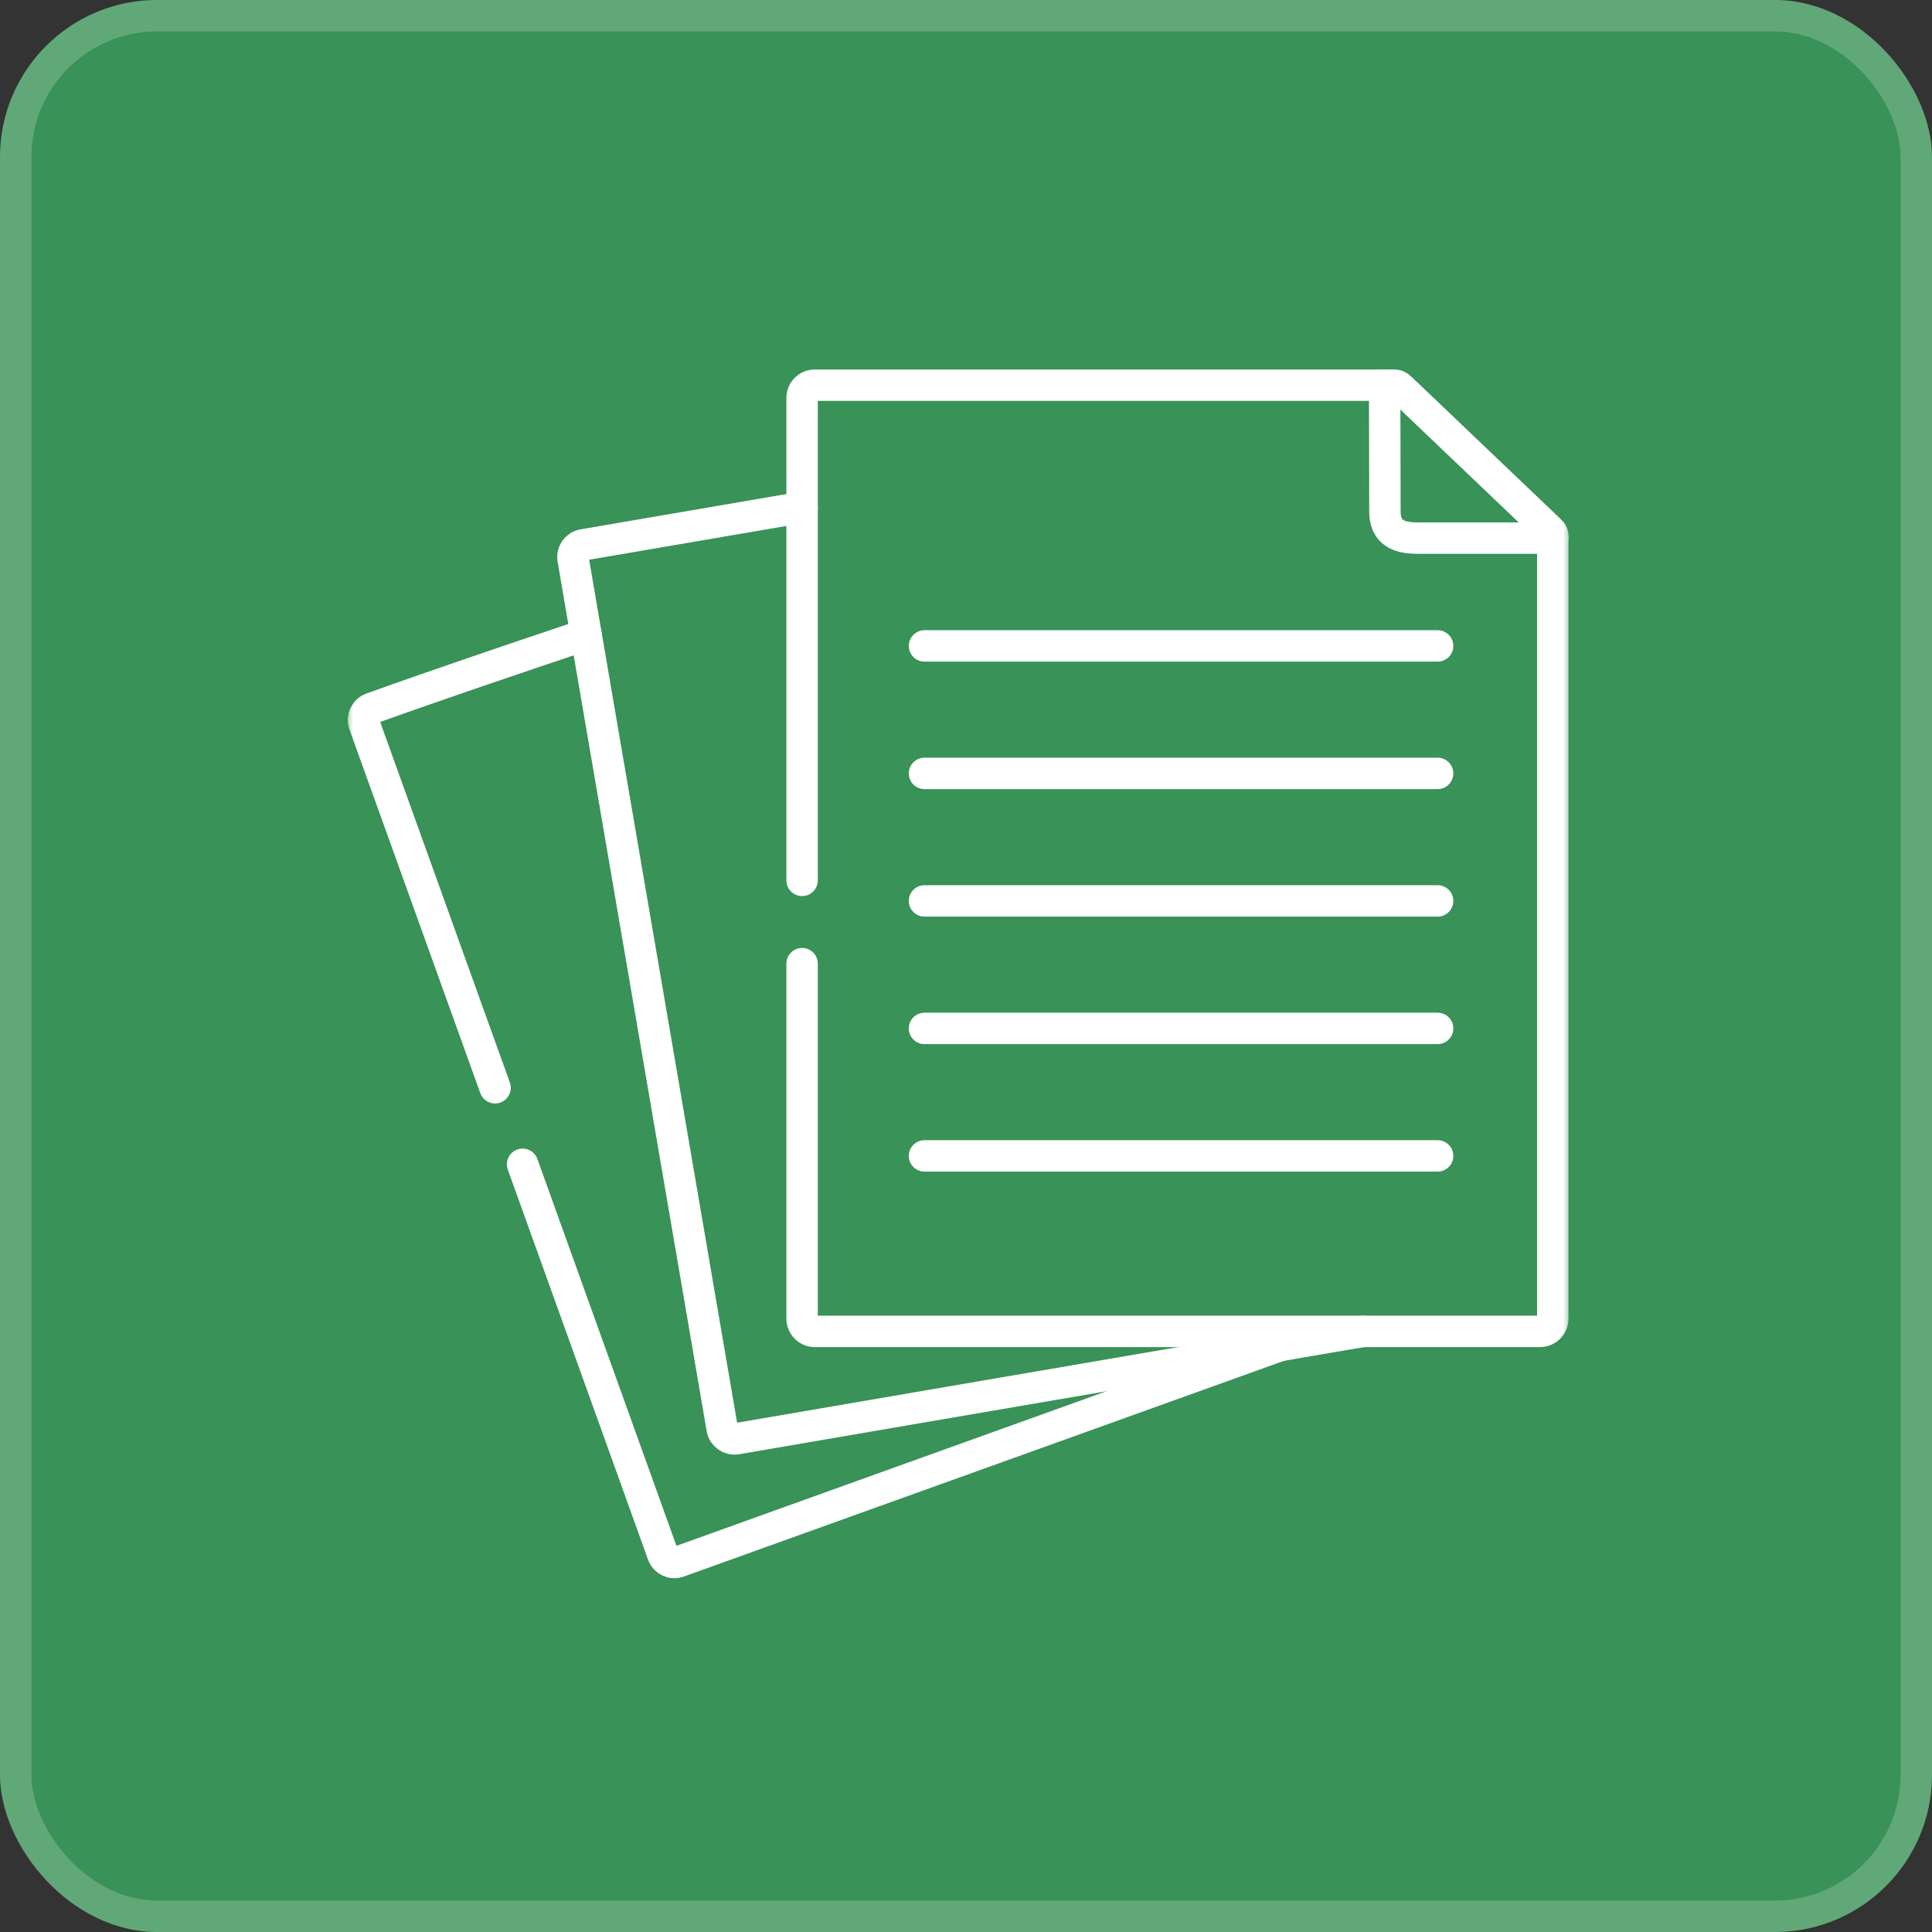
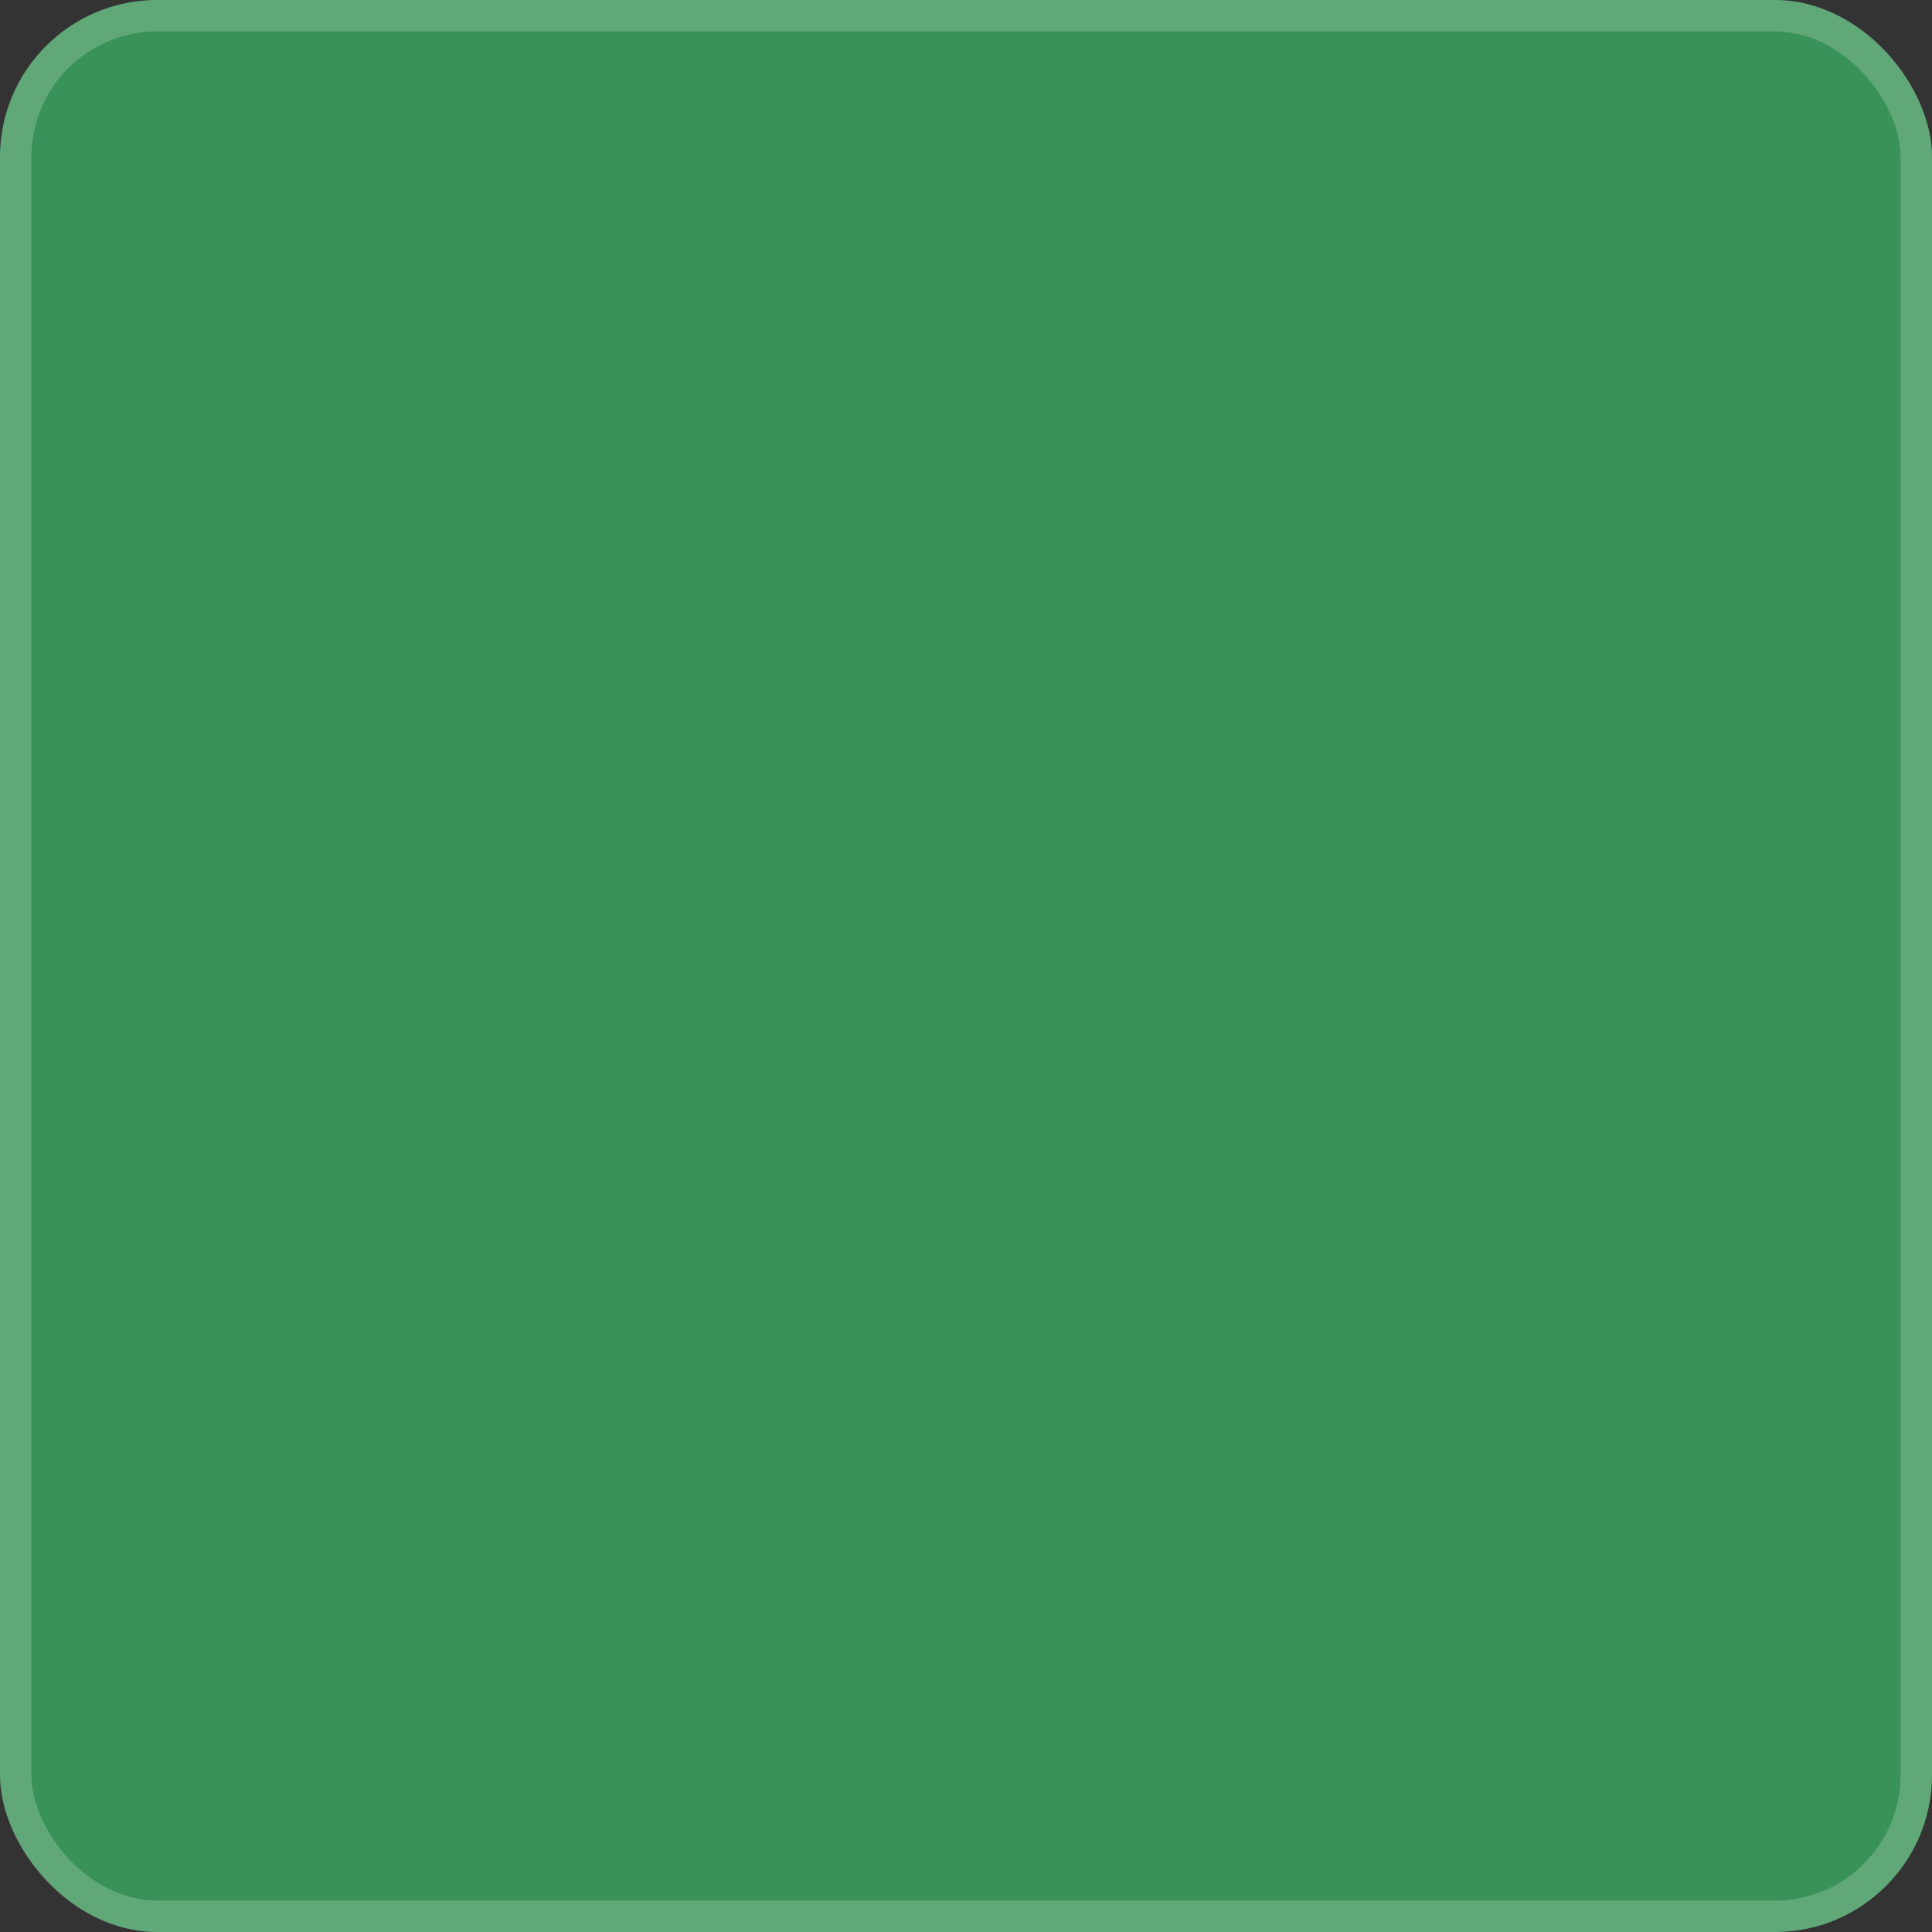
<svg xmlns="http://www.w3.org/2000/svg" width="123" height="123" viewBox="0 0 123 123" fill="none">
  <rect x="0" y="0" width="123" height="123" fill="#333333" stroke="none" />
  <rect width="123" height="123" rx="10" fill="#399257" />
  <rect x="1" y="1" width="121" height="121" rx="9" stroke="white" stroke-opacity="0.2" stroke-width="2" />
  <g clip-path="url(#clip0_127_20)">
    <mask id="mask0_127_20" style="mask-type:luminance" maskUnits="userSpaceOnUse" x="22" y="23" width="78" height="78">
-       <path d="M22 23H100V101H22V23Z" fill="white" />
-     </mask>
+       </mask>
    <g mask="url(#mask0_127_20)">
-       <path d="M31.518 69.252L23.187 46.094C23.044 45.69 23.257 45.243 23.66 45.096C28.068 43.513 32.668 41.964 37.31 40.402M81.493 85.664L54.879 95.23L43.198 99.43C42.795 99.577 42.348 99.365 42.2 98.961L33.271 74.124" stroke="white" stroke-width="2" stroke-miterlimit="10" stroke-linecap="round" stroke-linejoin="round" />
-       <path d="M86.756 84.762L59.118 89.499L46.882 91.599C46.461 91.668 46.053 91.382 45.979 90.961L41.463 64.606L36.486 35.591C36.412 35.166 36.699 34.762 37.119 34.688L51.065 32.298" stroke="white" stroke-width="2" stroke-miterlimit="10" stroke-linecap="round" stroke-linejoin="round" />
      <path d="M51.065 56.05V25.335C51.065 24.888 51.429 24.523 51.876 24.523H88.153H88.761C89.008 24.523 89.078 24.623 89.498 25.022L98.397 33.508C98.758 33.86 98.857 33.899 98.857 34.133V34.636V70.84V83.946C98.857 84.393 98.493 84.762 98.046 84.762H64.828H51.876C51.429 84.762 51.065 84.393 51.065 83.946V61.352" stroke="white" stroke-width="2" stroke-miterlimit="10" stroke-linecap="round" stroke-linejoin="round" />
-       <path d="M88.153 24.524L88.171 32.571C88.171 34.372 89.82 34.259 90.614 34.259H98.857" stroke="white" stroke-width="2" stroke-miterlimit="10" stroke-linecap="round" stroke-linejoin="round" />
      <path d="M91.525 41.122H58.857" stroke="white" stroke-width="2" stroke-miterlimit="10" stroke-linecap="round" stroke-linejoin="round" />
      <path d="M91.525 49.239H58.857" stroke="white" stroke-width="2" stroke-miterlimit="10" stroke-linecap="round" stroke-linejoin="round" />
      <path d="M91.525 57.356H58.857" stroke="white" stroke-width="2" stroke-miterlimit="10" stroke-linecap="round" stroke-linejoin="round" />
      <path d="M91.525 65.473H58.857" stroke="white" stroke-width="2" stroke-miterlimit="10" stroke-linecap="round" stroke-linejoin="round" />
-       <path d="M91.525 73.59H58.857" stroke="white" stroke-width="2" stroke-miterlimit="10" stroke-linecap="round" stroke-linejoin="round" />
    </g>
  </g>
  <defs>
    <clipPath id="clip0_127_20">
      <rect width="78" height="78" fill="white" transform="translate(22 23)" />
    </clipPath>
  </defs>
</svg>